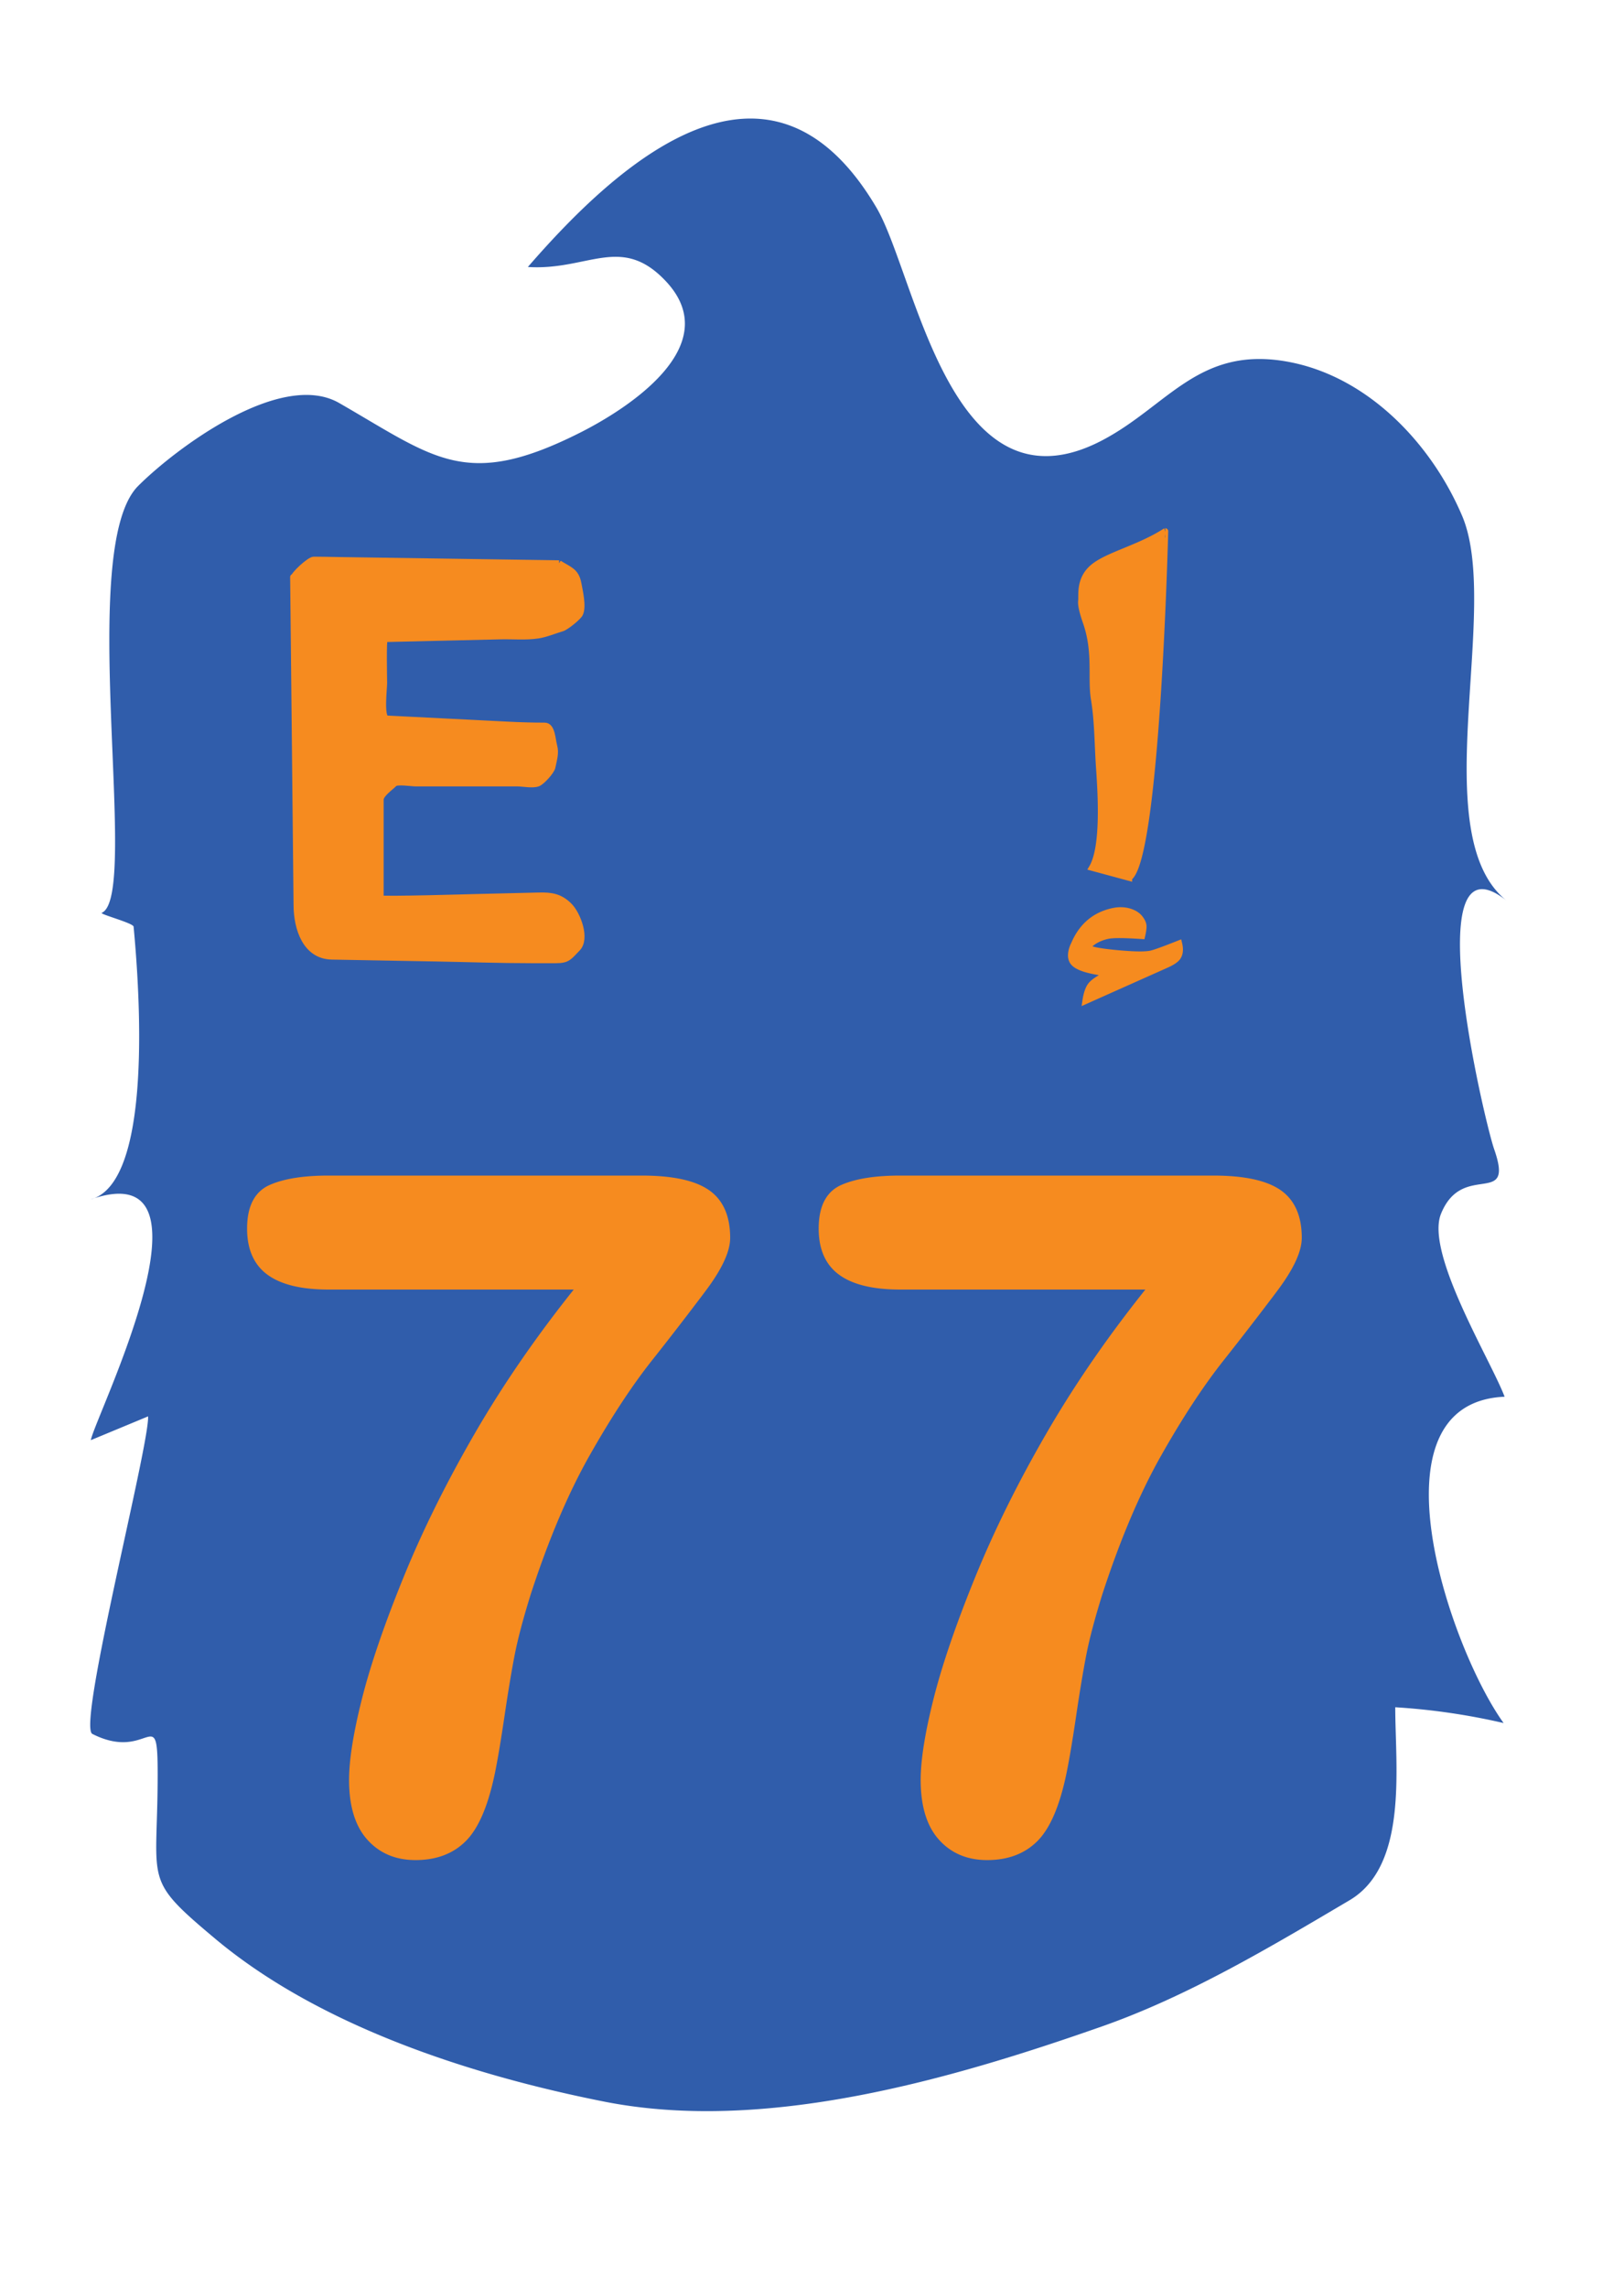
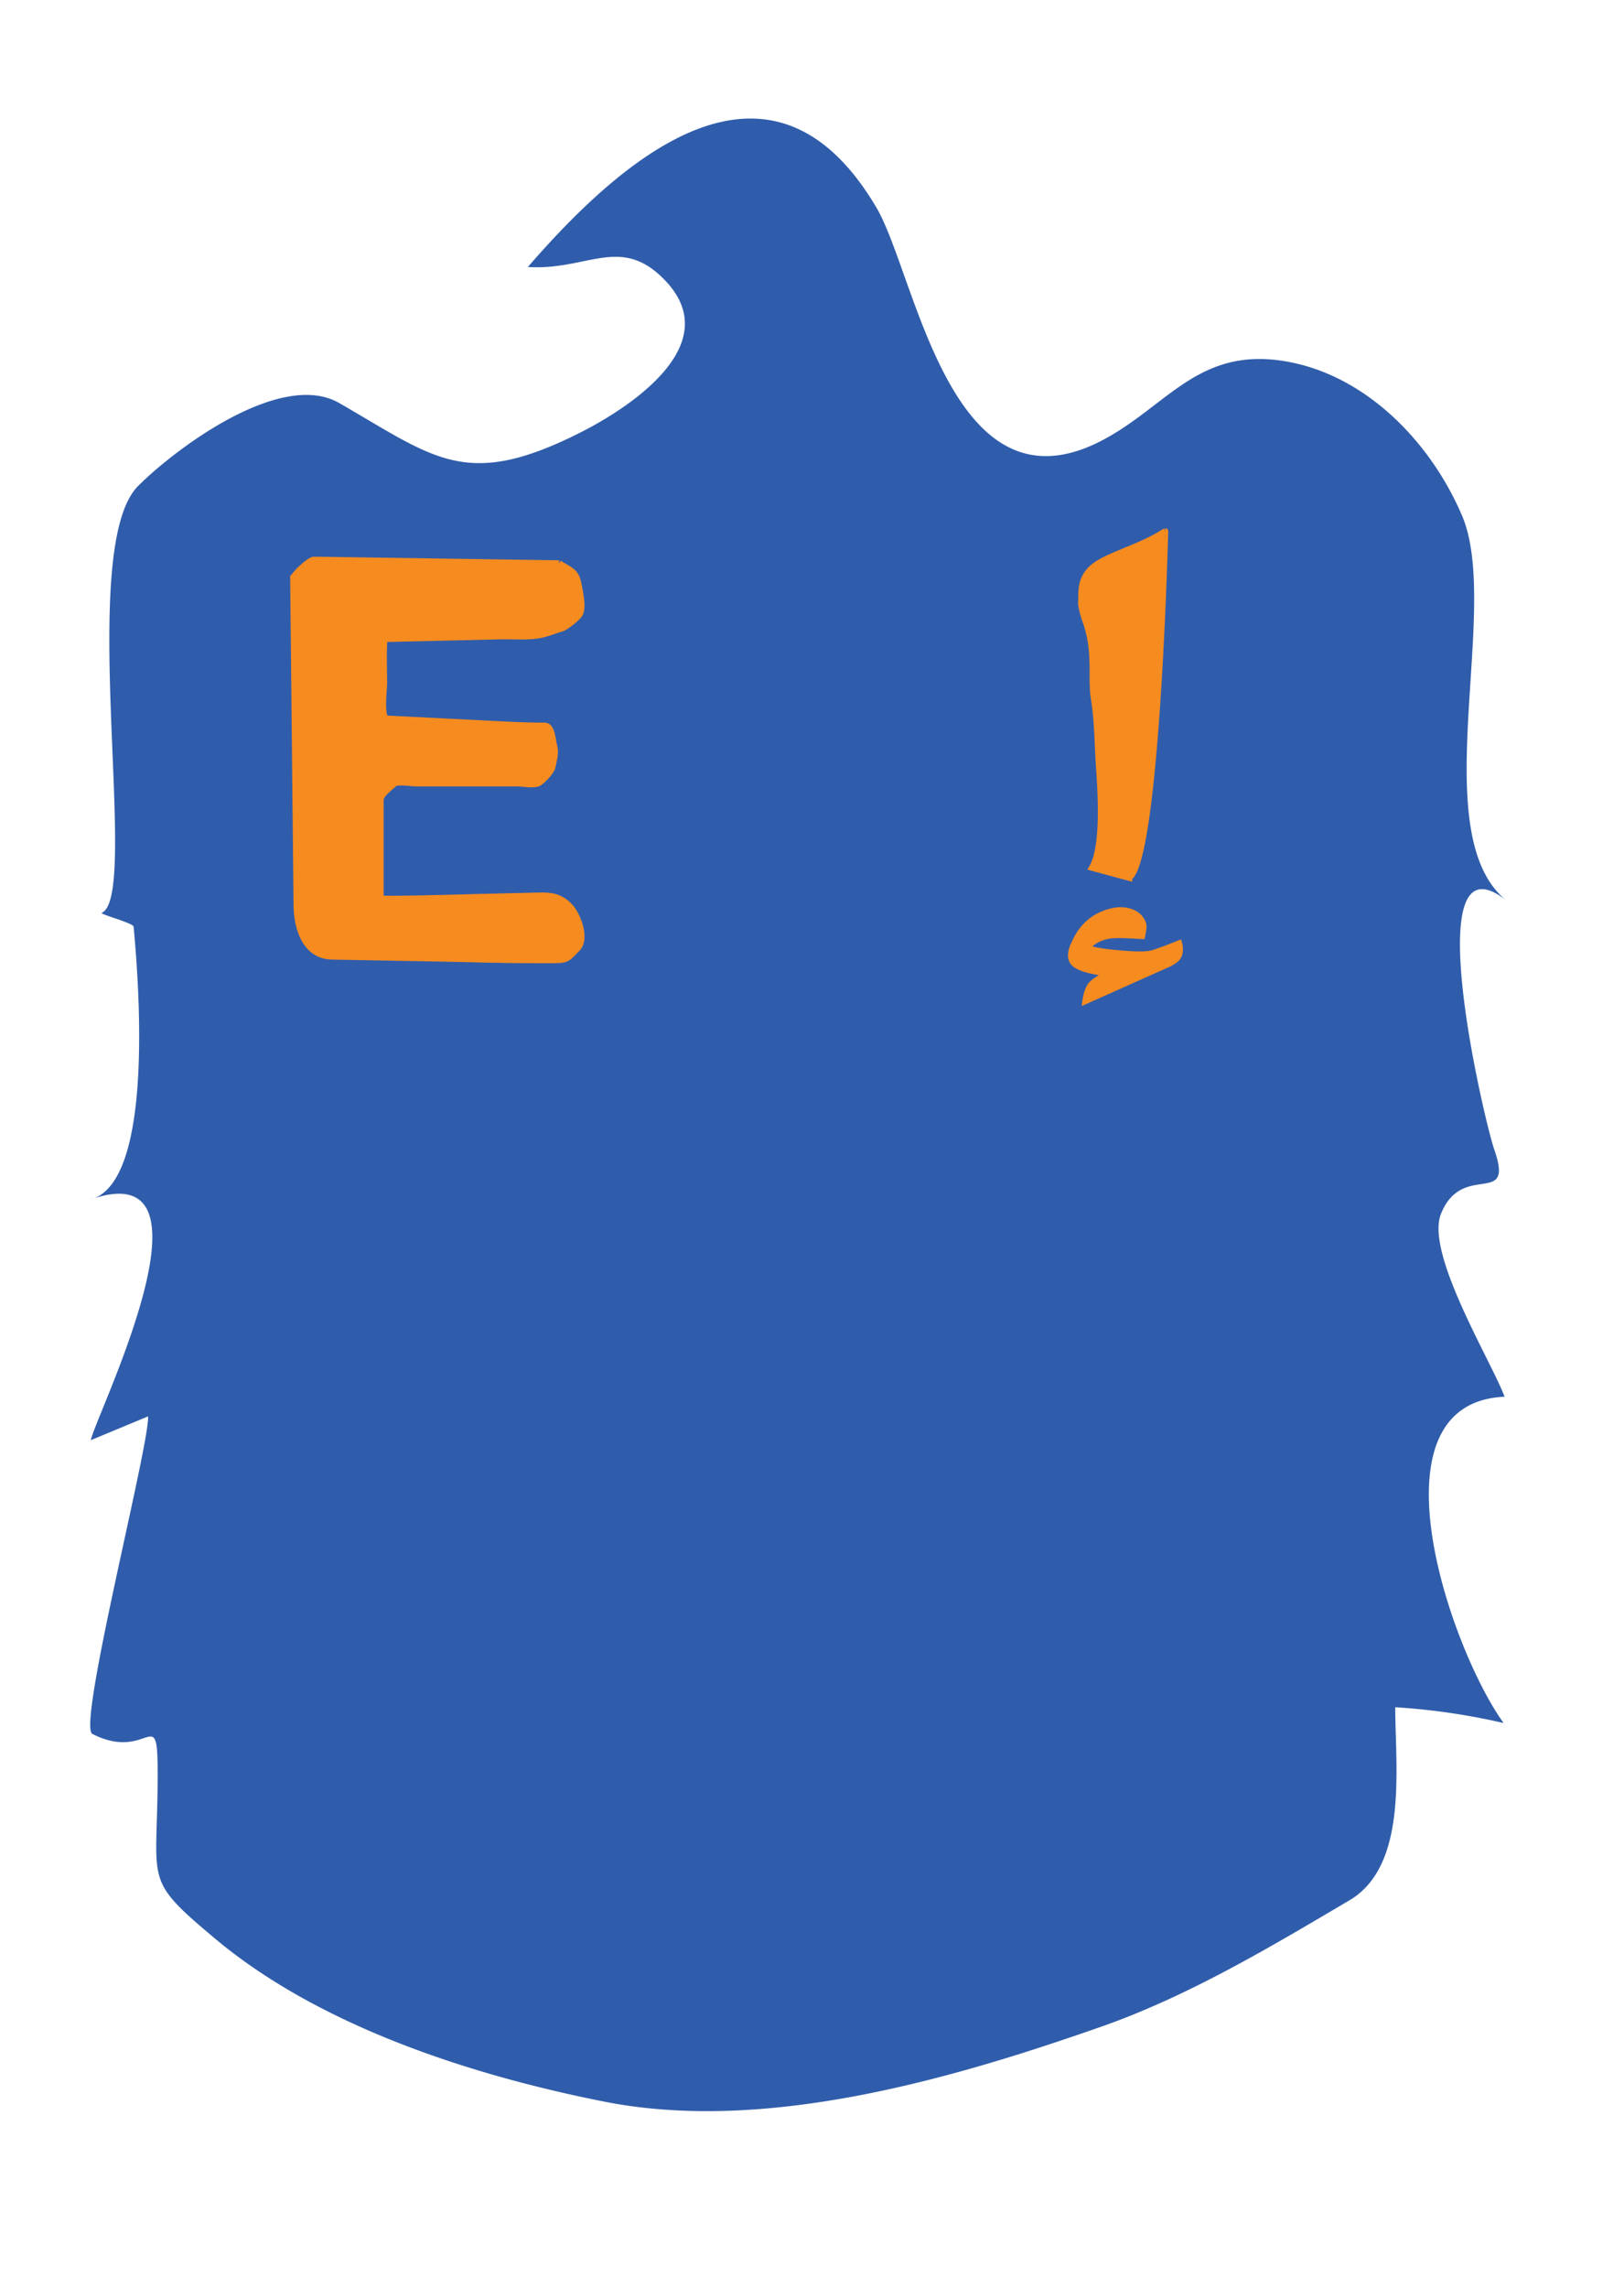
<svg xmlns="http://www.w3.org/2000/svg" version="1.0" width="269.746" height="379.82" overflow="visible" xml:space="preserve">
  <switch>
    <g>
      <path fill-rule="evenodd" clip-rule="evenodd" fill="#FFF" d="M0 0h269.746v379.82H0z" />
      <path fill-rule="evenodd" clip-rule="evenodd" fill="#305DAB" d="M231.75 283.4c0 9.865 2.19 26.263-7.599 32.042-13.122 7.748-26.745 15.902-41.177 20.962-25.198 8.836-55.964 17.74-82.653 12.452-22-4.36-47.219-12.496-64.567-27.023-11.885-9.952-9.685-9.063-9.572-25.989.096-14.264-1.06-3.058-10.843-8.017-2.546-1.291 9.498-47.971 9.258-52.711l-9.508 3.946c.567-3.59 22.717-47.875-.042-39.958 9.464-2.507 8.515-29.12 7.351-42.96-.069-.822-.139-1.6-.208-2.324-.057-.601-5.759-2.088-5.276-2.299 6.443-2.811-4.372-60.449 6.028-70.849 6.152-6.152 23.682-19.353 33.405-13.767 15.894 9.131 21.014 14.502 40.07 4.883 7.582-3.828 24.289-14.335 14.186-25.1-7.402-7.887-12.921-1.726-22.924-2.369 15.184-17.516 40.077-39.974 57.873-9.897 6.61 11.172 12.261 51.955 37.56 38.654 10.829-5.693 15.989-15.622 30.571-13.069 13.383 2.343 24.034 13.541 29.173 25.614 6.561 15.415-6.316 52.973 7.399 63.897-15.155-12.071-3.713 36.557-2.069 41.267 3.43 9.828-5.25 1.85-8.835 10.703-2.646 6.534 8.269 24.297 10.564 30.366-23.004.998-9.143 41.701-.167 54.167a109.544 109.544 0 0 0-17.998-2.621" />
      <path fill-rule="evenodd" clip-rule="evenodd" fill="#F68B1F" stroke="#F68B1F" d="m92.859 93.508-36.695-.541c-1.354-.02-2.709-.059-4.063-.059-.658 0-3.404 2.475-3.404 3.14 0 .942-.01-.943 0 0l.141 13.575.423 40.754c.038 3.656 1.432 8.332 5.864 8.413l17.262.312c5.305.096 10.618.287 15.925.287h4.016c1.989 0 2.185-.505 3.593-1.955 1.574-1.62.05-5.628-1.318-7.031-1.565-1.605-3.076-1.794-5.082-1.746l-10.561.253c-.523.013-15.737.458-15.737.21v-16.374c0-.901 1.657-2.019 2.269-2.648.436-.449 2.89-.055 3.564-.055h16.861c1.005 0 2.561.352 3.455 0 .654-.258 2.25-2.001 2.387-2.709.241-1.238.626-2.298.291-3.512-.296-1.067-.324-3.365-1.57-3.365-2.054 0-4.074-.062-6.125-.165l-20.096-1.012c-1.053-.053-.457-4.946-.457-5.888 0-.608-.147-7.306.11-7.312l19.263-.452c2.003-.047 4.212.164 6.197-.145 1.336-.208 2.7-.796 4-1.179.651-.192 2.678-1.814 2.974-2.418.571-1.167-.039-3.79-.29-5.084-.385-1.995-1.463-2.221-3.197-3.294" />
      <path fill="#F68B1F" stroke="#F68B1F" d="M195.846 156.605c.242.979.163 1.752-.237 2.317-.299.414-.929.834-1.881 1.257l-13.446 6c.179-1.231.482-2.116.91-2.653.429-.537 1.39-1.181 2.883-1.932-1.719-.219-3.042-.48-3.965-.782-.924-.304-1.543-.662-1.858-1.076-.271-.358-.391-.806-.352-1.339.039-.534.201-1.087.489-1.657 1.297-3.044 3.482-4.884 6.553-5.521.911-.188 1.776-.167 2.592.066.813.232 1.435.625 1.855 1.18.337.443.516.846.545 1.211.027.363-.051.933-.234 1.707-2.919-.201-4.81-.213-5.669-.033-.86.177-1.625.48-2.297.906a3.835 3.835 0 0 0-1.069.992c.273.359 1.837.678 4.694.951 2.855.274 4.783.309 5.785.102.62-.129 2.189-.694 4.702-1.696zm-8.299-10.888-6.177-1.672c2.165-3.652 1.384-13.435 1.151-17.024-.234-3.588-.226-7.401-.815-10.952-.588-3.549.406-7.73-1.328-12.739-.613-1.752-.878-2.943-.798-3.569.122-.925-.427-3.643 2.017-5.652 2.442-2.006 7.642-3.146 11.943-5.921.001 0-1.343 54.248-5.993 57.529z" />
      <g fill="#F68B1F" stroke="#F68B1F">
-         <path d="M54.577 195.642h51.996c4.997 0 8.613.764 10.851 2.288s3.356 4.041 3.356 7.549c0 2.136-1.315 4.957-3.943 8.463a567.609 567.609 0 0 1-8.979 11.629c-3.356 4.246-6.816 9.521-10.382 15.823-3.565 6.306-6.833 14.007-9.798 23.104-1.25 4.018-2.134 7.348-2.655 9.991-.521 2.645-1.093 6.075-1.717 10.294-.624 4.221-1.17 7.447-1.64 9.684-1.093 5.185-2.643 8.782-4.646 10.79-2.003 2.007-4.67 3.012-8 3.012-3.176 0-5.726-1.081-7.652-3.24-1.926-2.16-2.888-5.349-2.888-9.569 0-3.254.702-7.676 2.107-13.269 1.405-5.593 3.695-12.29 6.871-20.095 3.175-7.803 7.144-15.808 11.906-24.019 4.762-8.209 10.422-16.381 16.979-24.514H54.577c-4.372 0-7.639-.775-9.797-2.326-2.16-1.55-3.239-3.979-3.239-7.284 0-3.507 1.145-5.77 3.434-6.785 2.289-1.016 5.49-1.526 9.602-1.526zM149.521 195.642h51.994c4.997 0 8.613.764 10.851 2.288 2.238 1.524 3.357 4.041 3.357 7.549 0 2.136-1.316 4.957-3.942 8.463a571.186 571.186 0 0 1-8.979 11.629c-3.357 4.246-6.818 9.521-10.383 15.823-3.564 6.306-6.832 14.007-9.798 23.104-1.25 4.018-2.135 7.348-2.654 9.991-.521 2.645-1.093 6.075-1.718 10.294-.623 4.221-1.17 7.447-1.64 9.684-1.092 5.185-2.643 8.782-4.645 10.79-2.003 2.007-4.67 3.012-8.001 3.012-3.176 0-5.726-1.081-7.651-3.24-1.926-2.16-2.888-5.349-2.888-9.569 0-3.254.702-7.676 2.106-13.269 1.405-5.593 3.694-12.29 6.87-20.095 3.176-7.803 7.144-15.808 11.906-24.019 4.762-8.209 10.422-16.381 16.98-24.514H149.52c-4.372 0-7.64-.775-9.797-2.326-2.161-1.55-3.24-3.979-3.24-7.284 0-3.507 1.145-5.77 3.434-6.785 2.291-1.016 5.493-1.526 9.604-1.526z" />
-       </g>
+         </g>
    </g>
  </switch>
</svg>